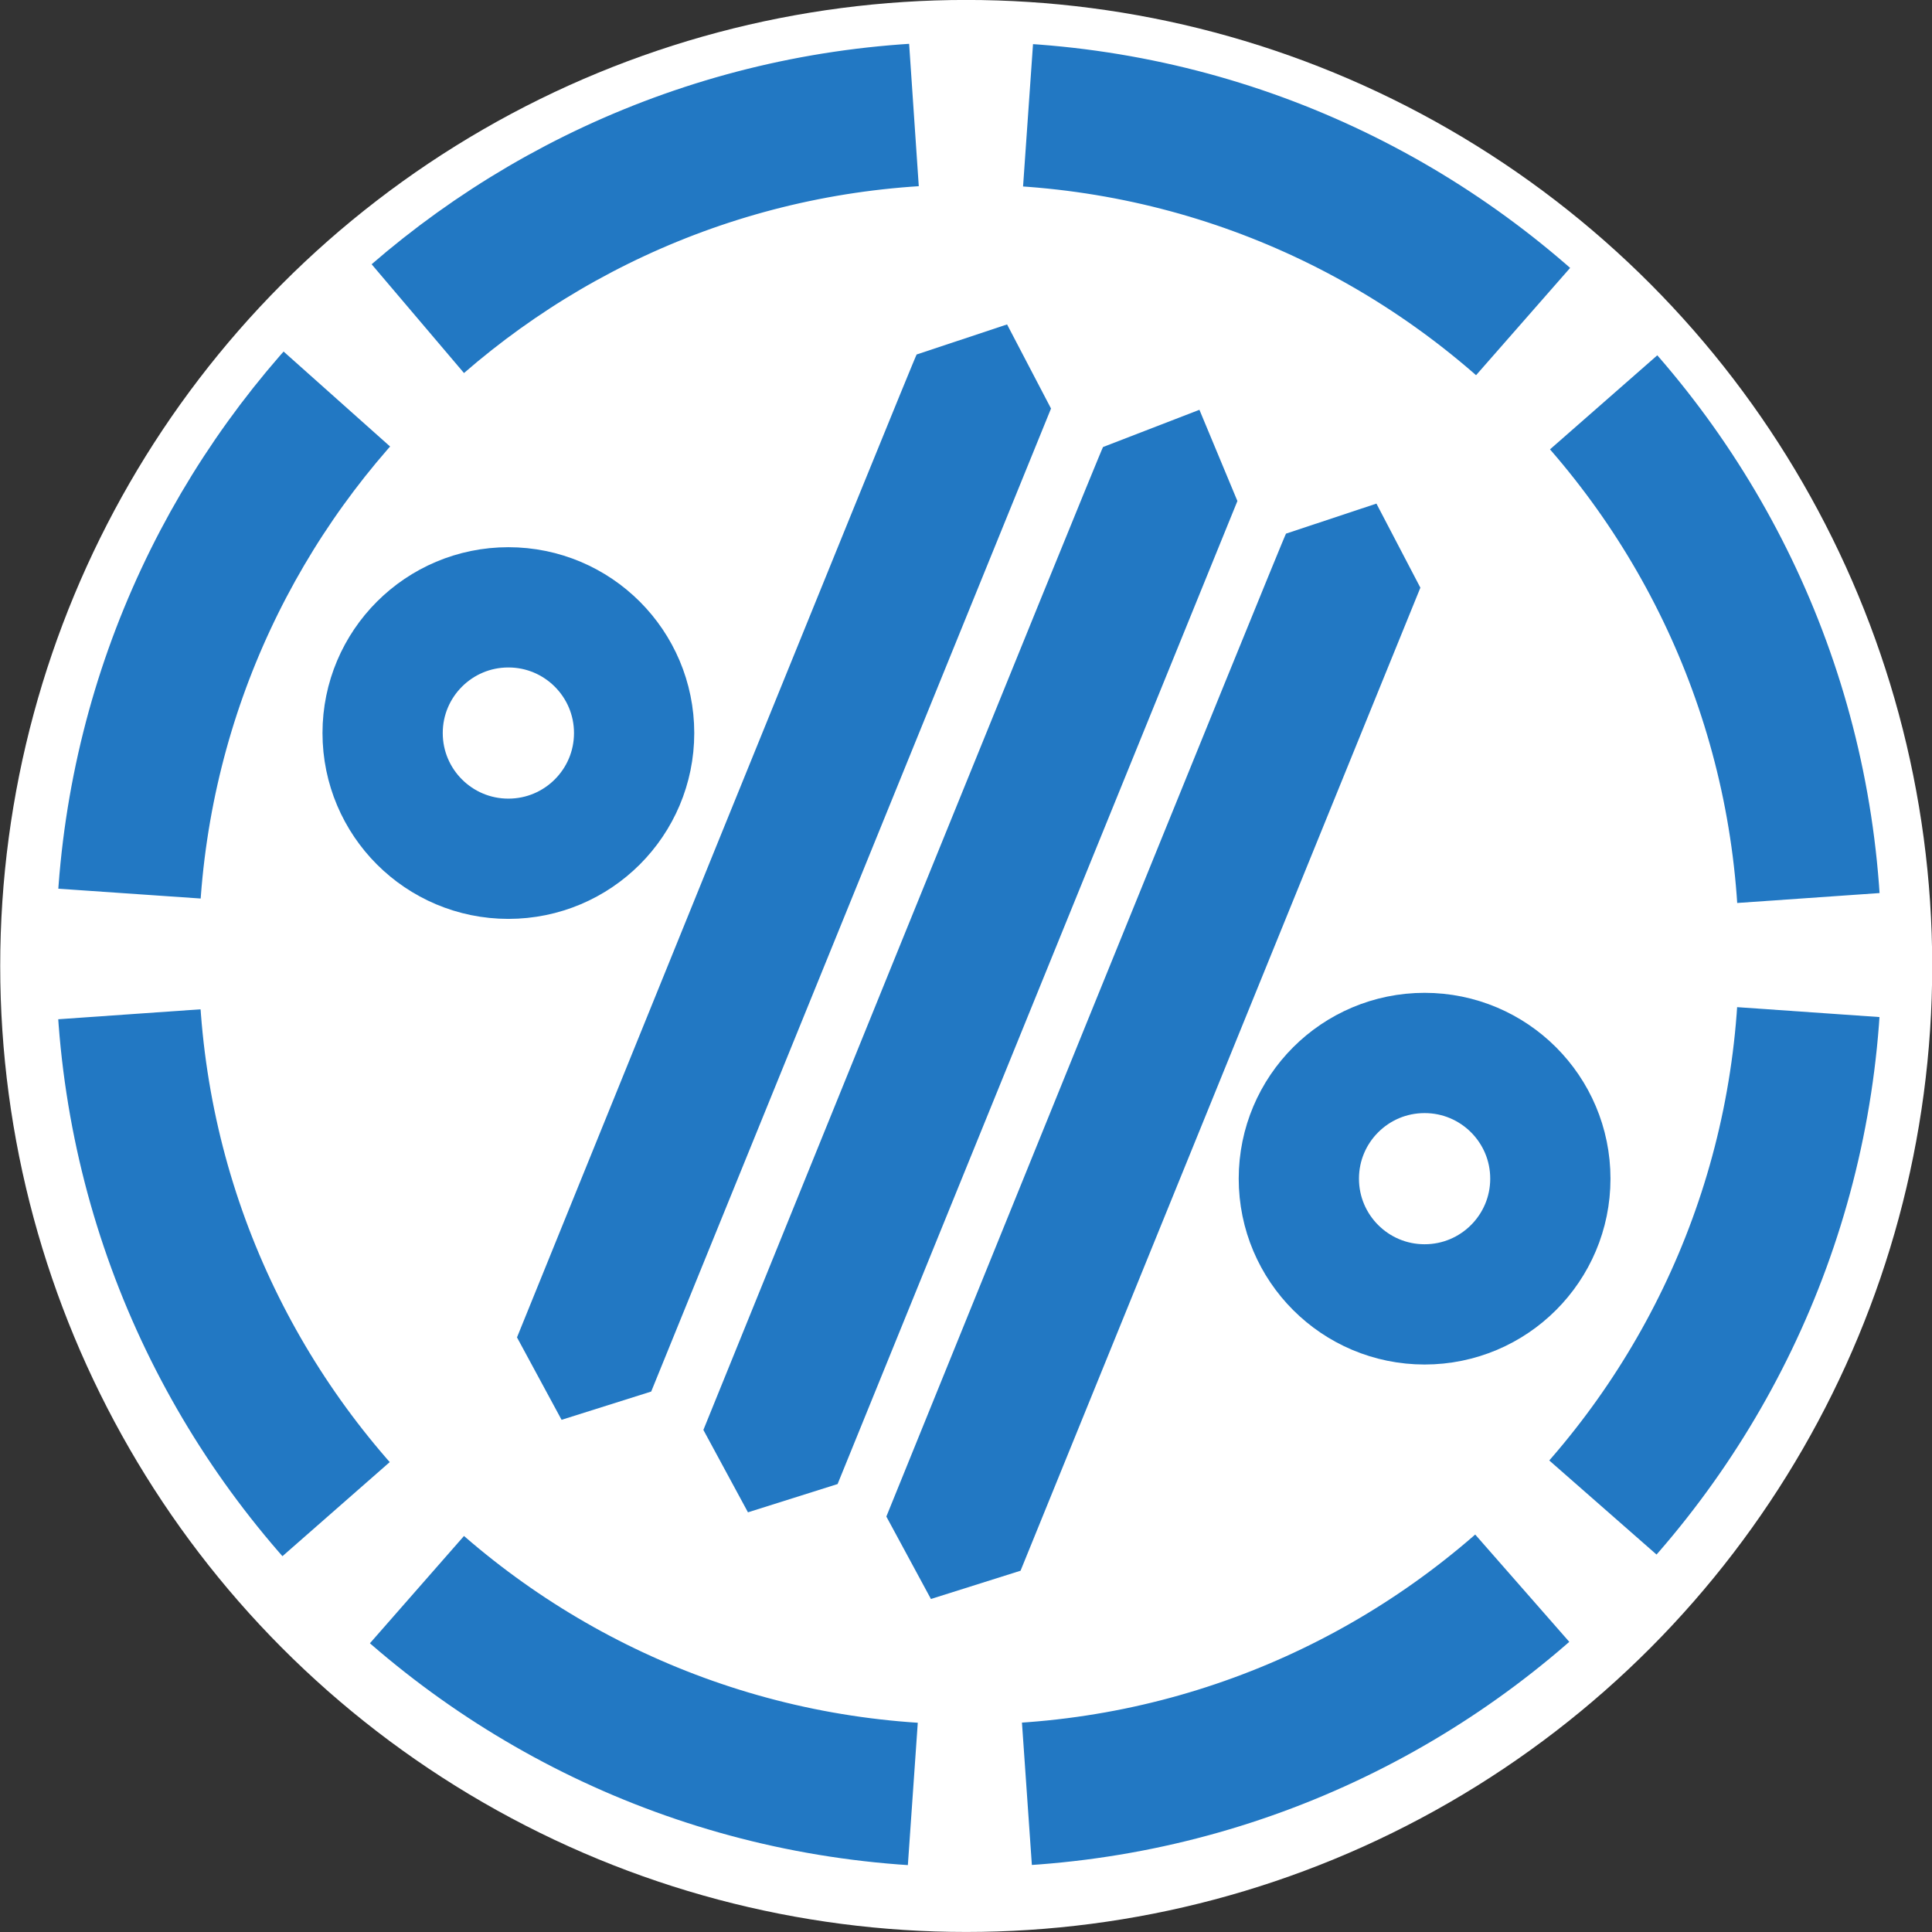
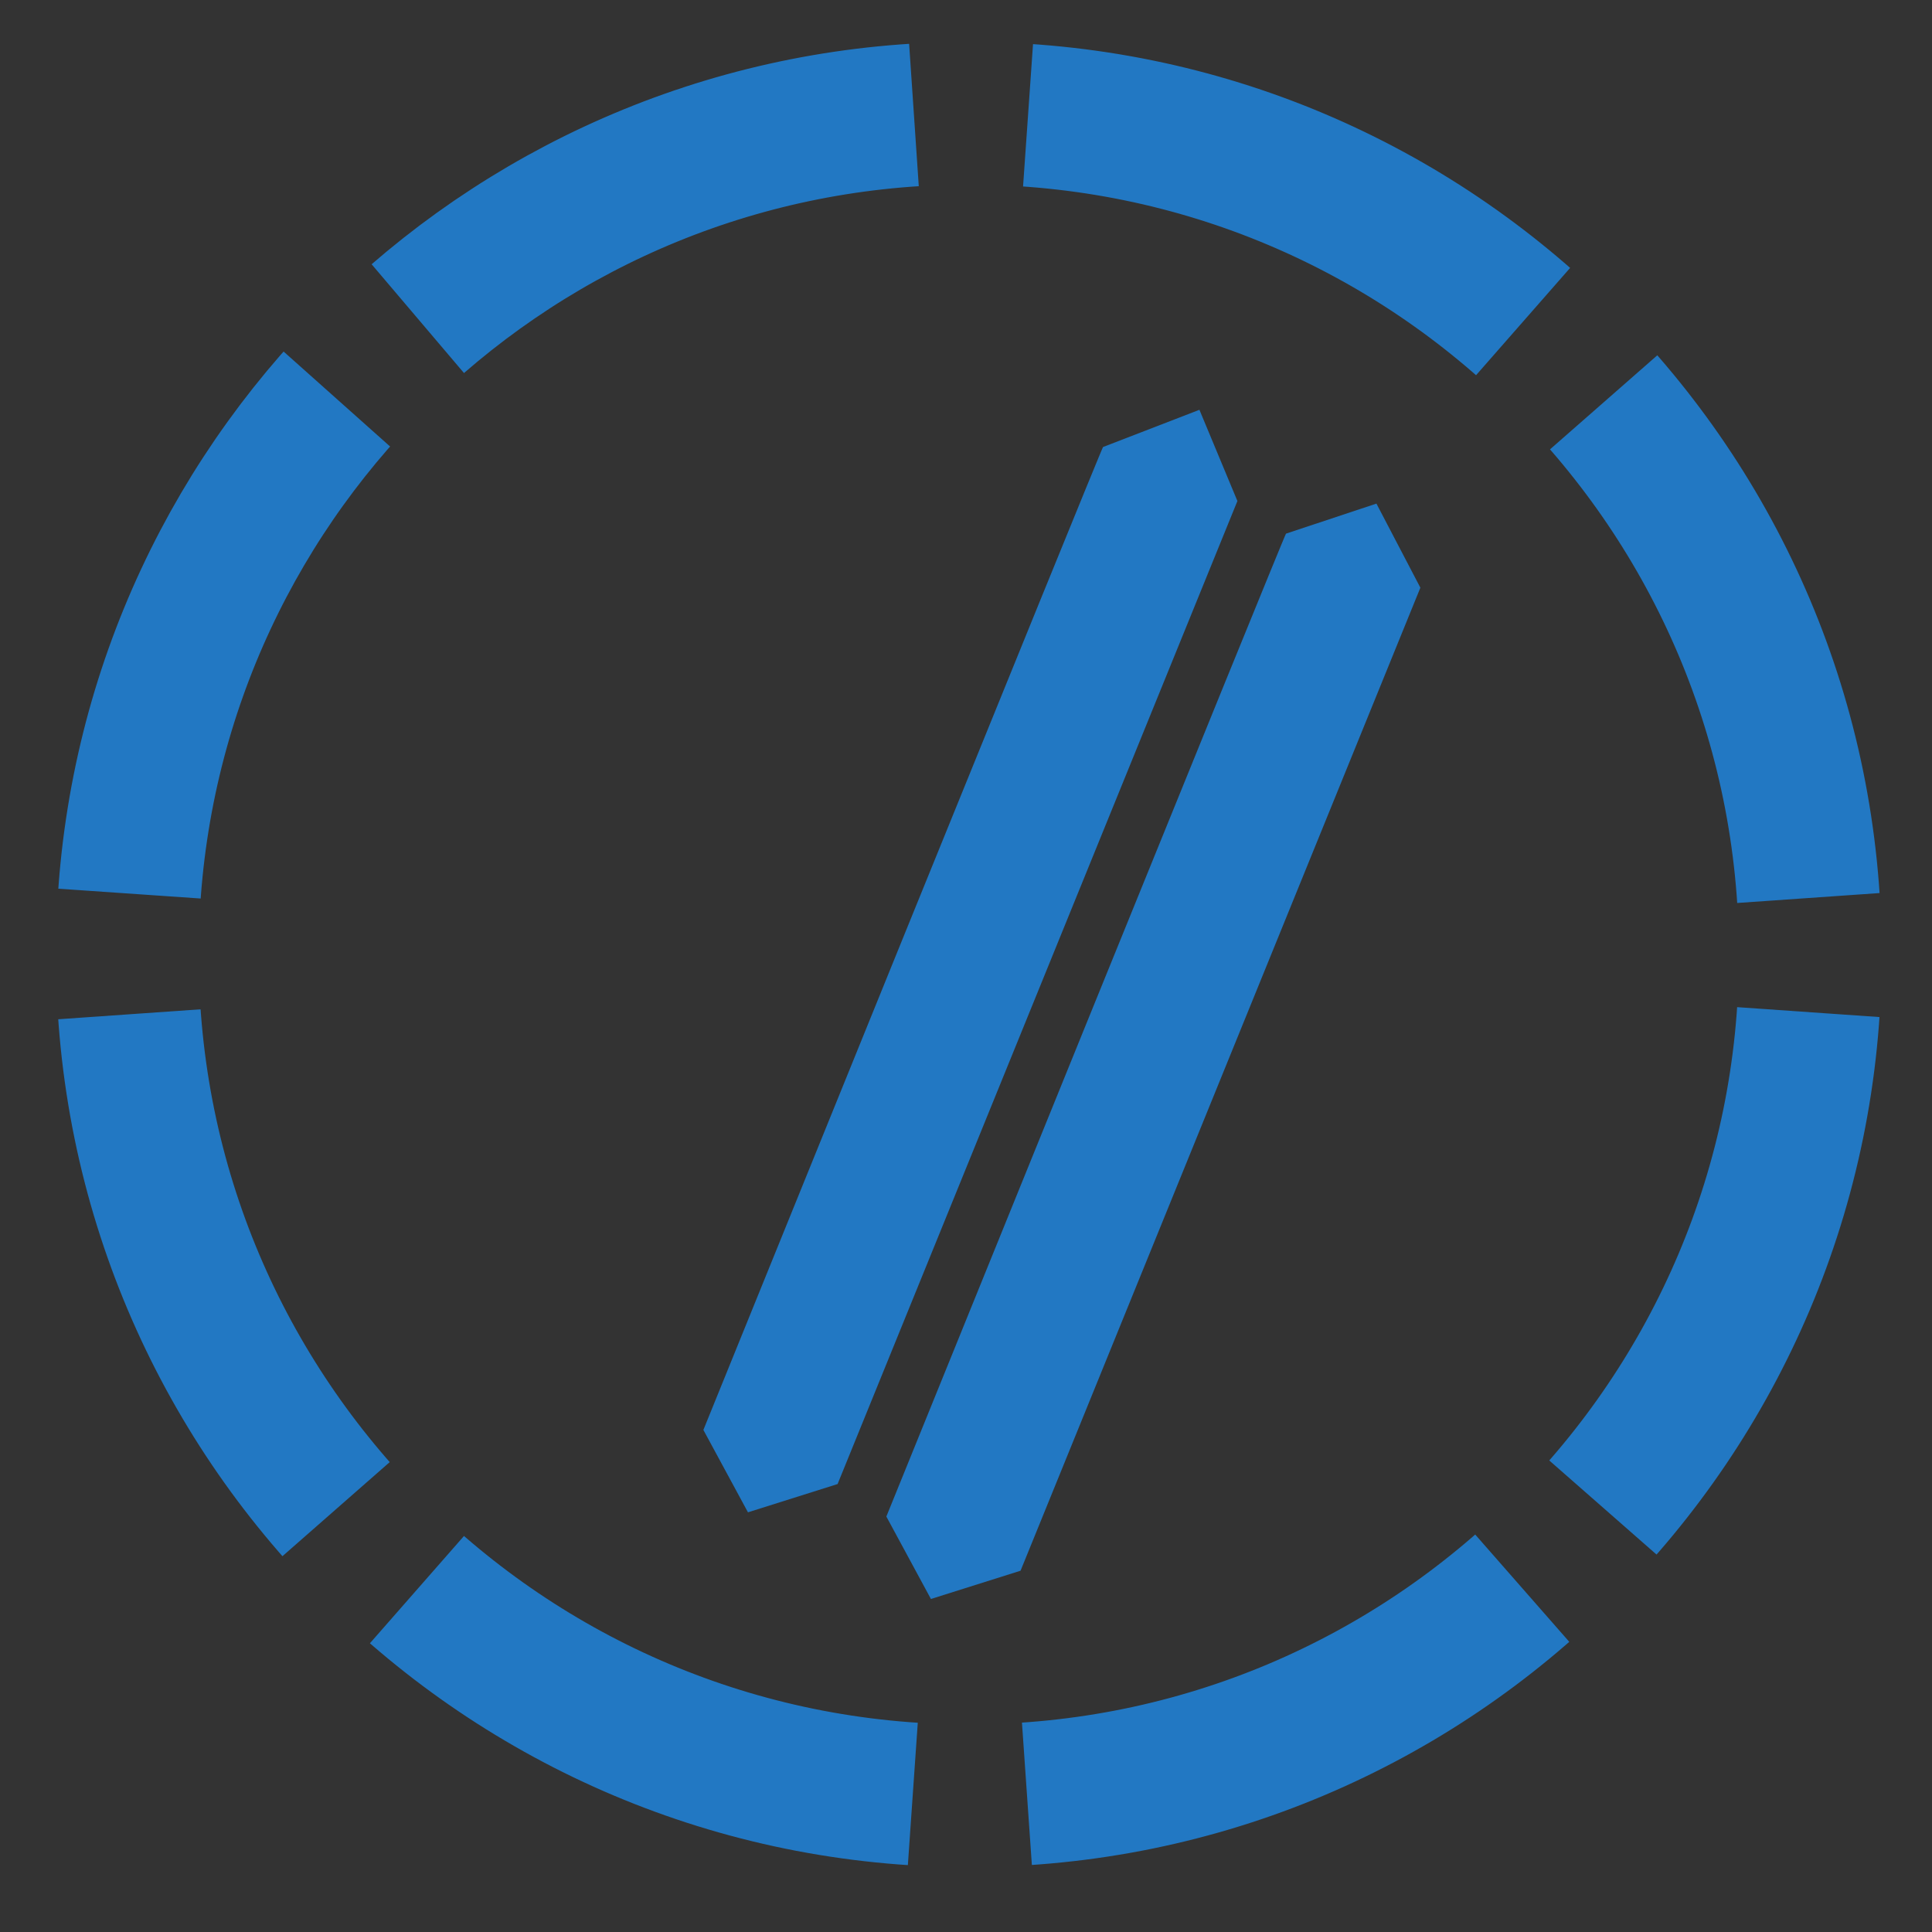
<svg xmlns="http://www.w3.org/2000/svg" width="172.81" height="172.81" viewBox="0 0 45.722 45.722">
  <rect x="0" y="0" width="45.722" height="45.722" fill="#333333" stroke="none" />
  <style>.fg-f{fill: #2278c3;}
.fg-d-s{fill:none;stroke:#2278c3;stroke-width:3.377;stroke-dasharray:12.919, 2.702;stroke-dashoffset:15.198;}
.fg-s{fill:none;stroke:#2278c3;stroke-width:2.846;}
.bg{fill:#ffffff;}</style>
-   <circle class="bg" cx="22.866" cy="22.86" r="22.861" />
-   <path class="fg-f" d="m12.235 31.65s9.443-23.289 9.458-23.261l2.14-0.711 1.04 1.99-9.462 23.264-2.121 0.669z" />
  <path class="fg-d-s" d="m3.039 21.57c0.53-10.522 9.232-18.89 19.888-18.89 10.998 0 19.914 8.913 19.914 19.909 0 10.995-8.916 19.909-19.914 19.909-10.998 0-19.914-8.913-19.914-19.909 0-0.342 0.008-0.681 0.026-1.018" />
-   <path class="fg-f" d="m16.646 33.84s9.443-23.289 9.458-23.261l2.281-0.881 0.899 2.159-9.462 23.264-2.121 0.669z" />
+   <path class="fg-f" d="m16.646 33.84s9.443-23.289 9.458-23.261l2.281-0.881 0.899 2.159-9.462 23.264-2.121 0.669" />
  <path class="fg-f" d="m20.976 35.89s9.443-23.289 9.458-23.261l2.14-0.711 1.04 1.99-9.462 23.264-2.121 0.669z" />
-   <ellipse class="fg-s" cx="12.031" cy="17.348" rx="2.976" ry="2.975" />
-   <ellipse class="fg-s" cx="33.714" cy="27.894" rx="2.976" ry="2.975" />
</svg>